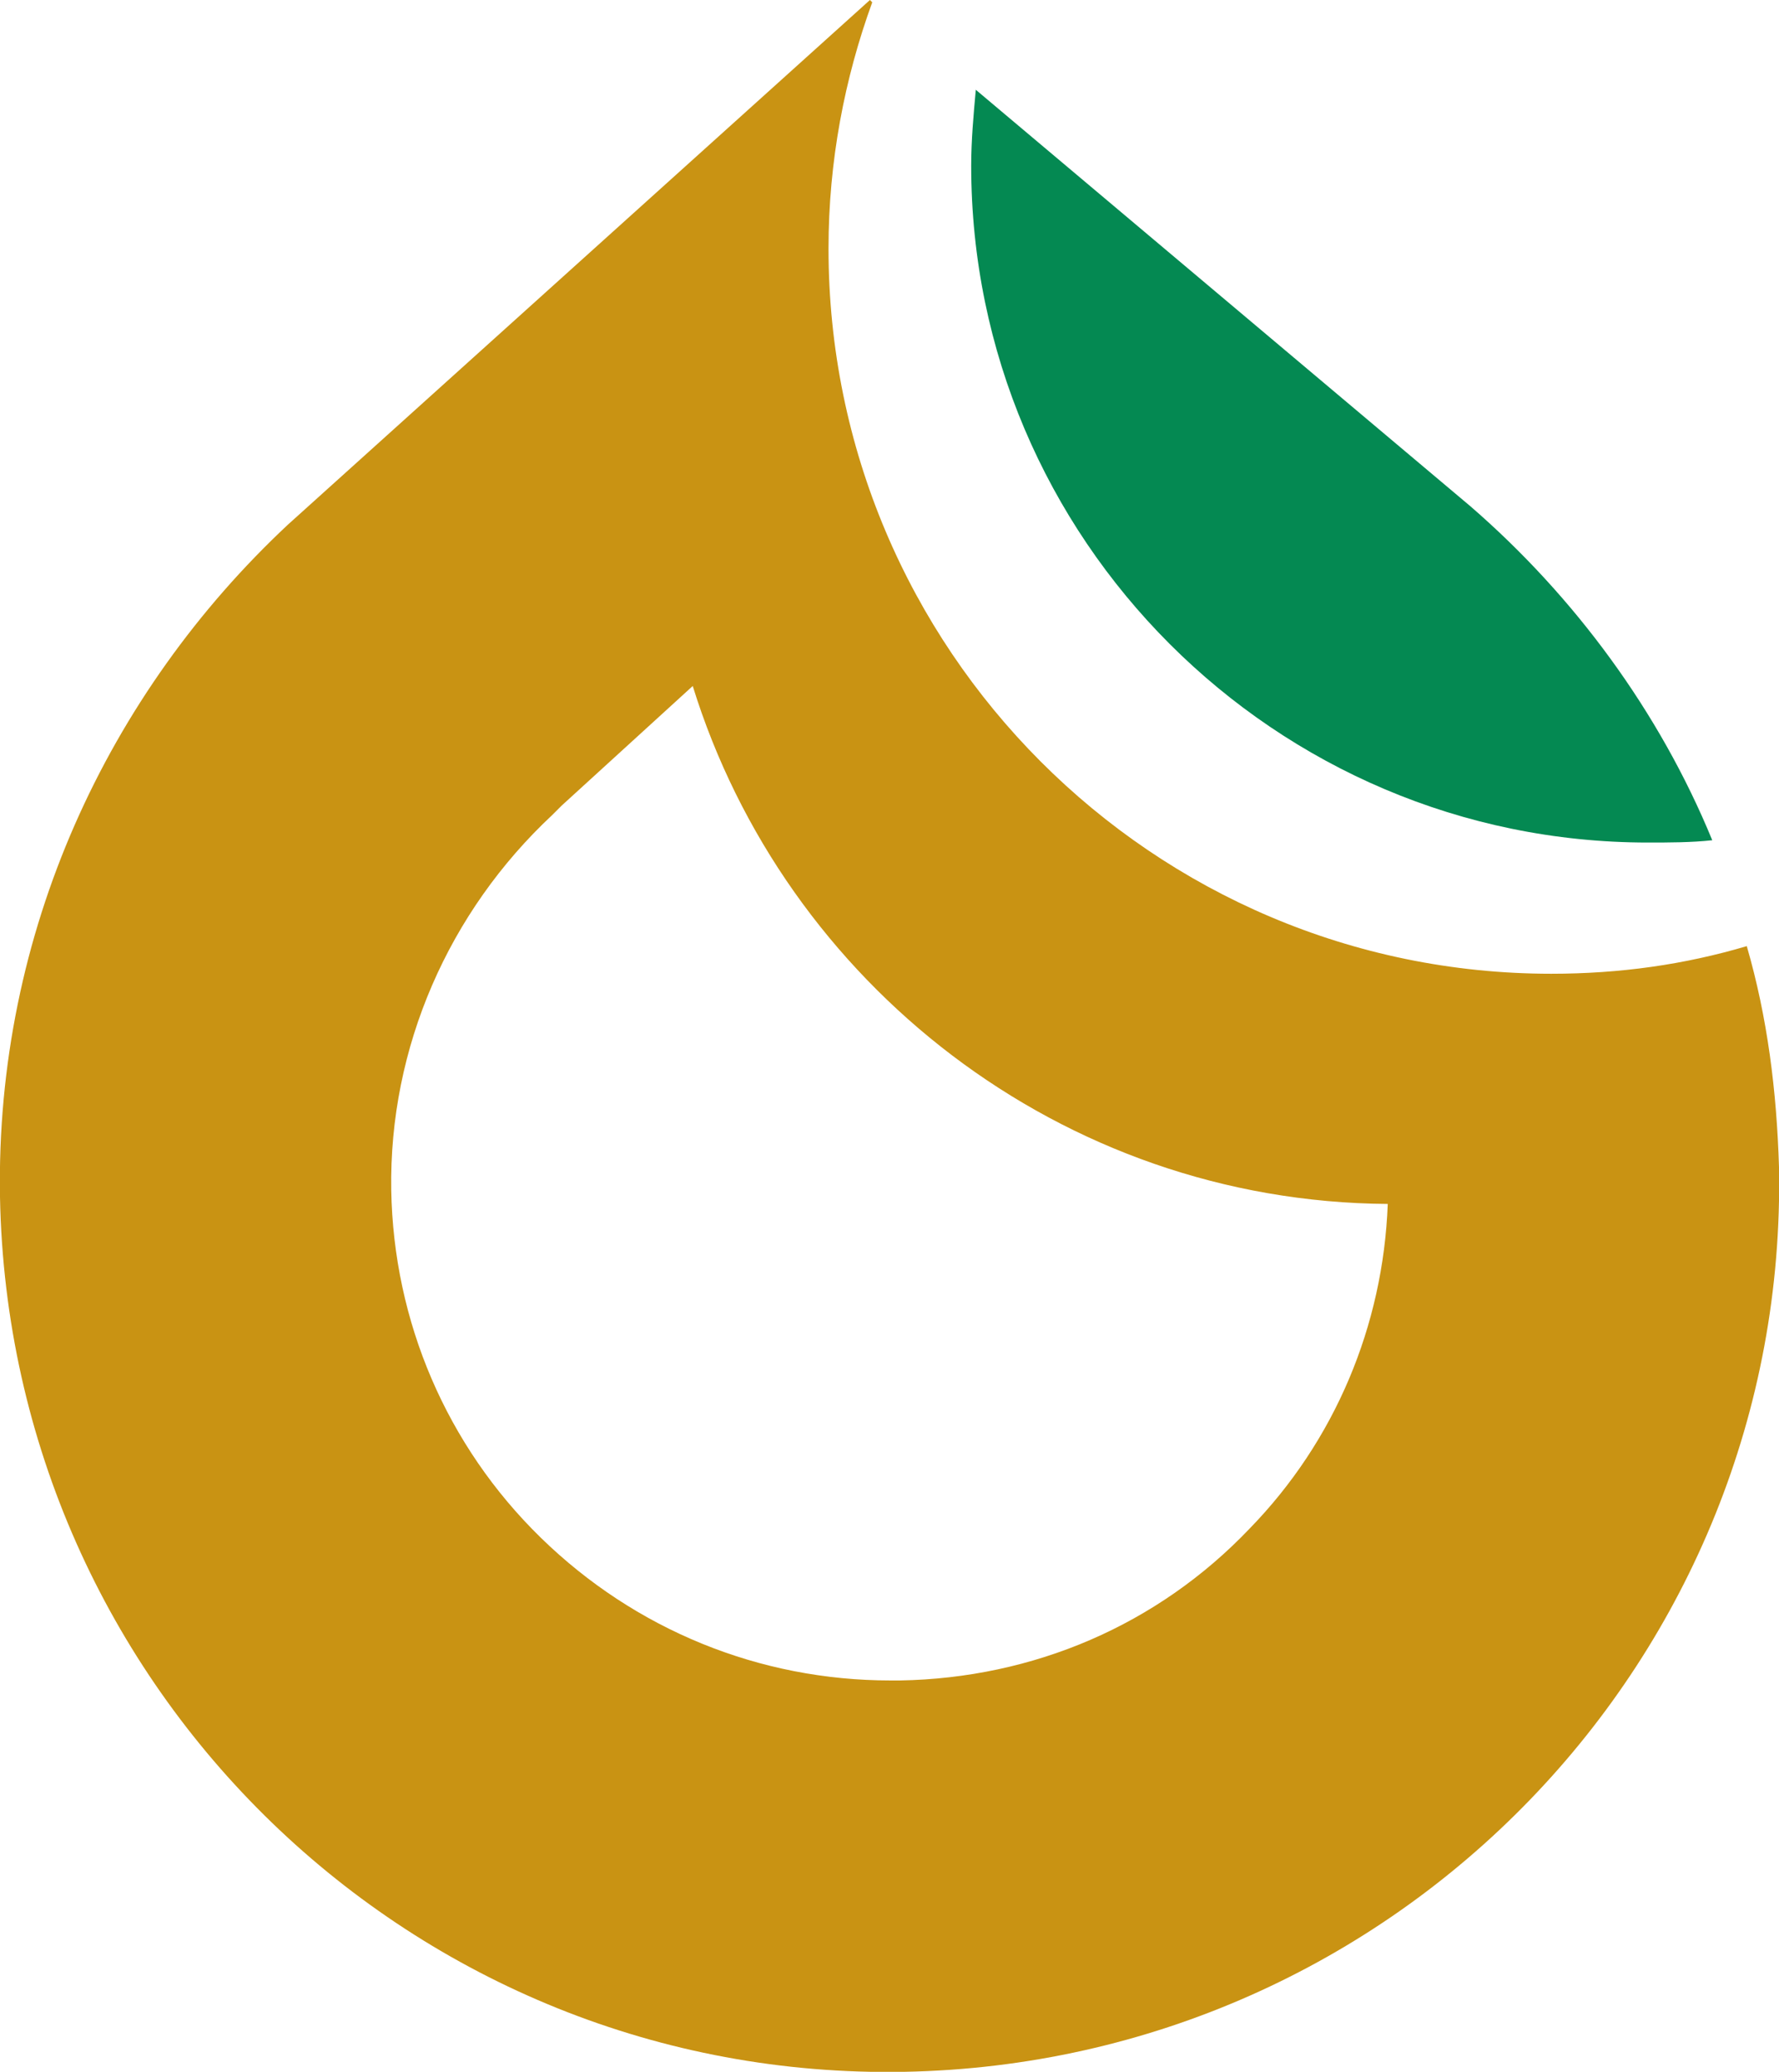
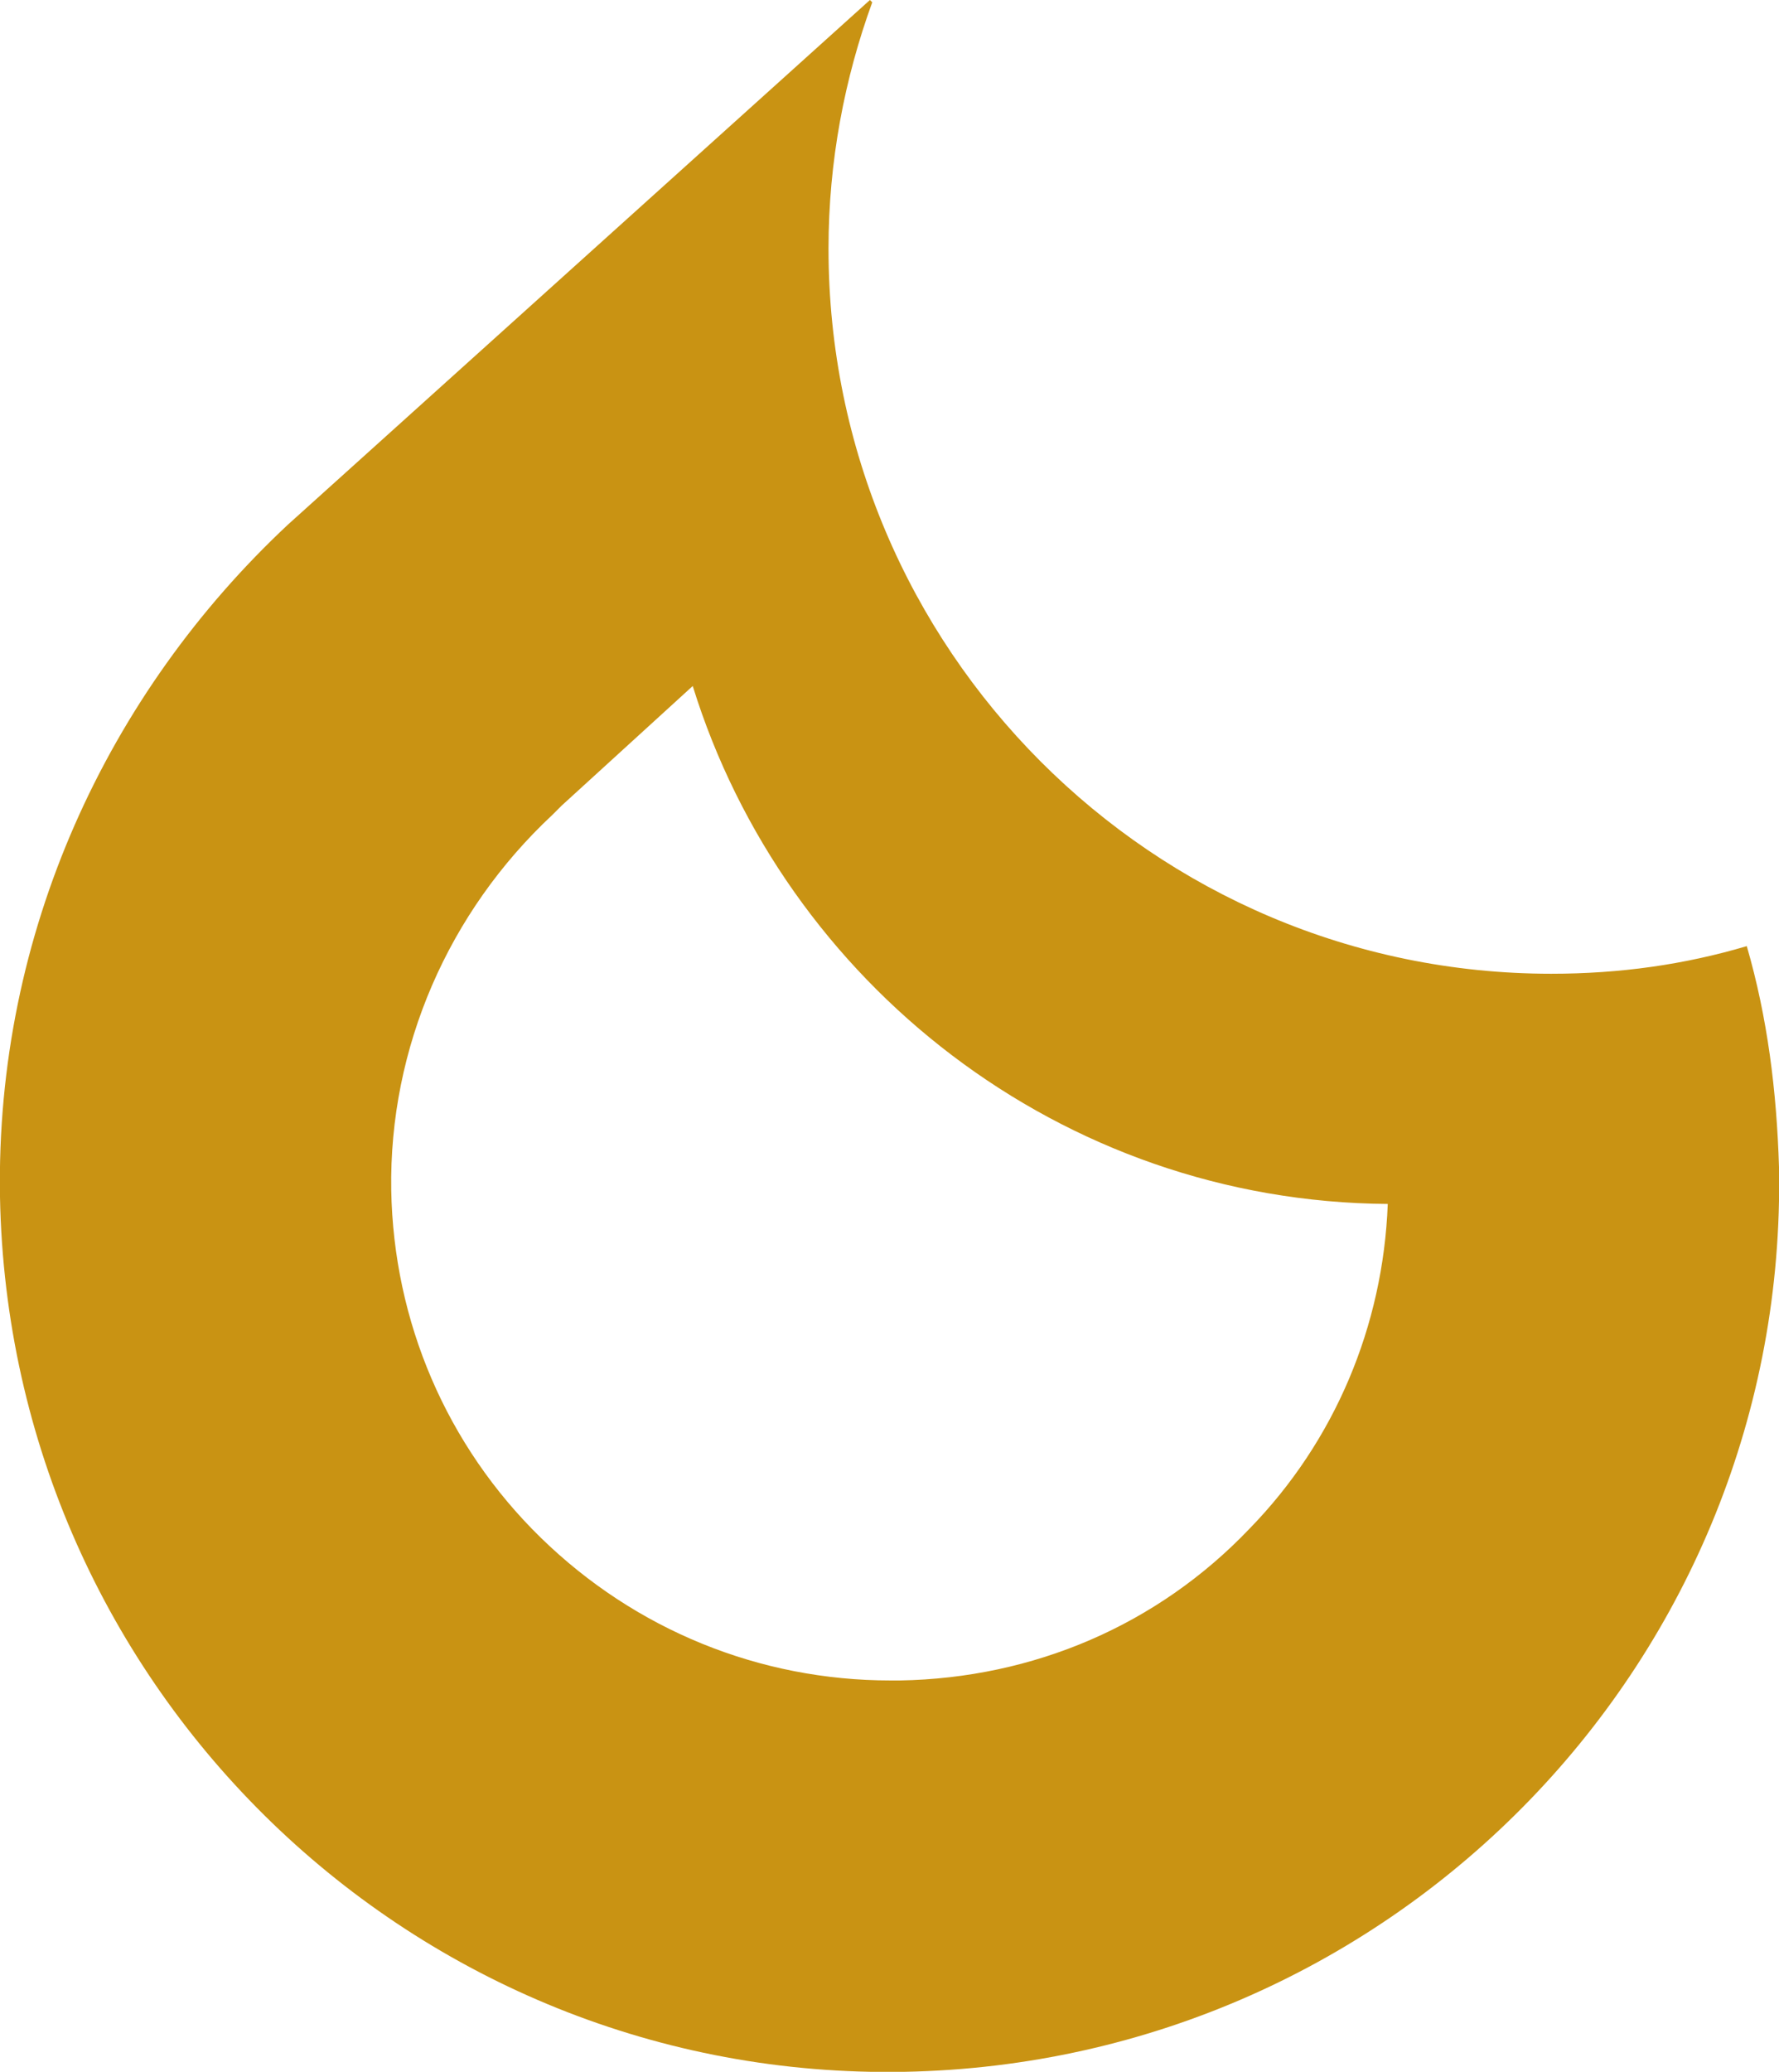
<svg xmlns="http://www.w3.org/2000/svg" version="1.1" id="Camada_1" x="0px" y="0px" width="77.3px" height="90px" viewBox="0 0 77.3 90" style="enable-background:new 0 0 77.3 90;" xml:space="preserve">
  <style type="text/css">
	.st0{fill:#048952;}
	.st1{fill:#C99313;}
</style>
  <g>
-     <path class="st0" d="M42.4,3.9c-0.1,1.1-0.2,2.2-0.2,3.3c0,16.2,13.2,29.4,29.4,29.4c0.9,0,1.9,0,2.8-0.1   c-2.3-5.6-6-10.6-10.5-14.5h0L42.4,3.9z" />
    <path class="st1" d="M77.3,50.7c-0.1-3.3-0.5-6.5-1.4-9.6c-2.7,0.8-5.5,1.2-8.5,1.2C50.1,42.3,36,28.2,36,10.8   c0-3.8,0.7-7.4,1.9-10.7L37.8,0L12.5,22.8h0C4.7,30.1-0.2,40.5,0,52c0.4,21.4,18,38.4,39.3,38C60.7,89.6,77.7,72,77.3,50.7z    M54.3,66.4c-4,4.2-9.4,6.5-15.2,6.6c-0.1,0-0.3,0-0.4,0c-5.7,0-11.1-2.2-15.2-6.2c-4.1-4-6.4-9.4-6.5-15.1   c-0.1-6.2,2.5-12.1,7-16.3l0.4-0.4l5.7-5.2c4,12.9,16,22.4,30.2,22.5C60.1,57.6,58,62.6,54.3,66.4z" />
  </g>
</svg>